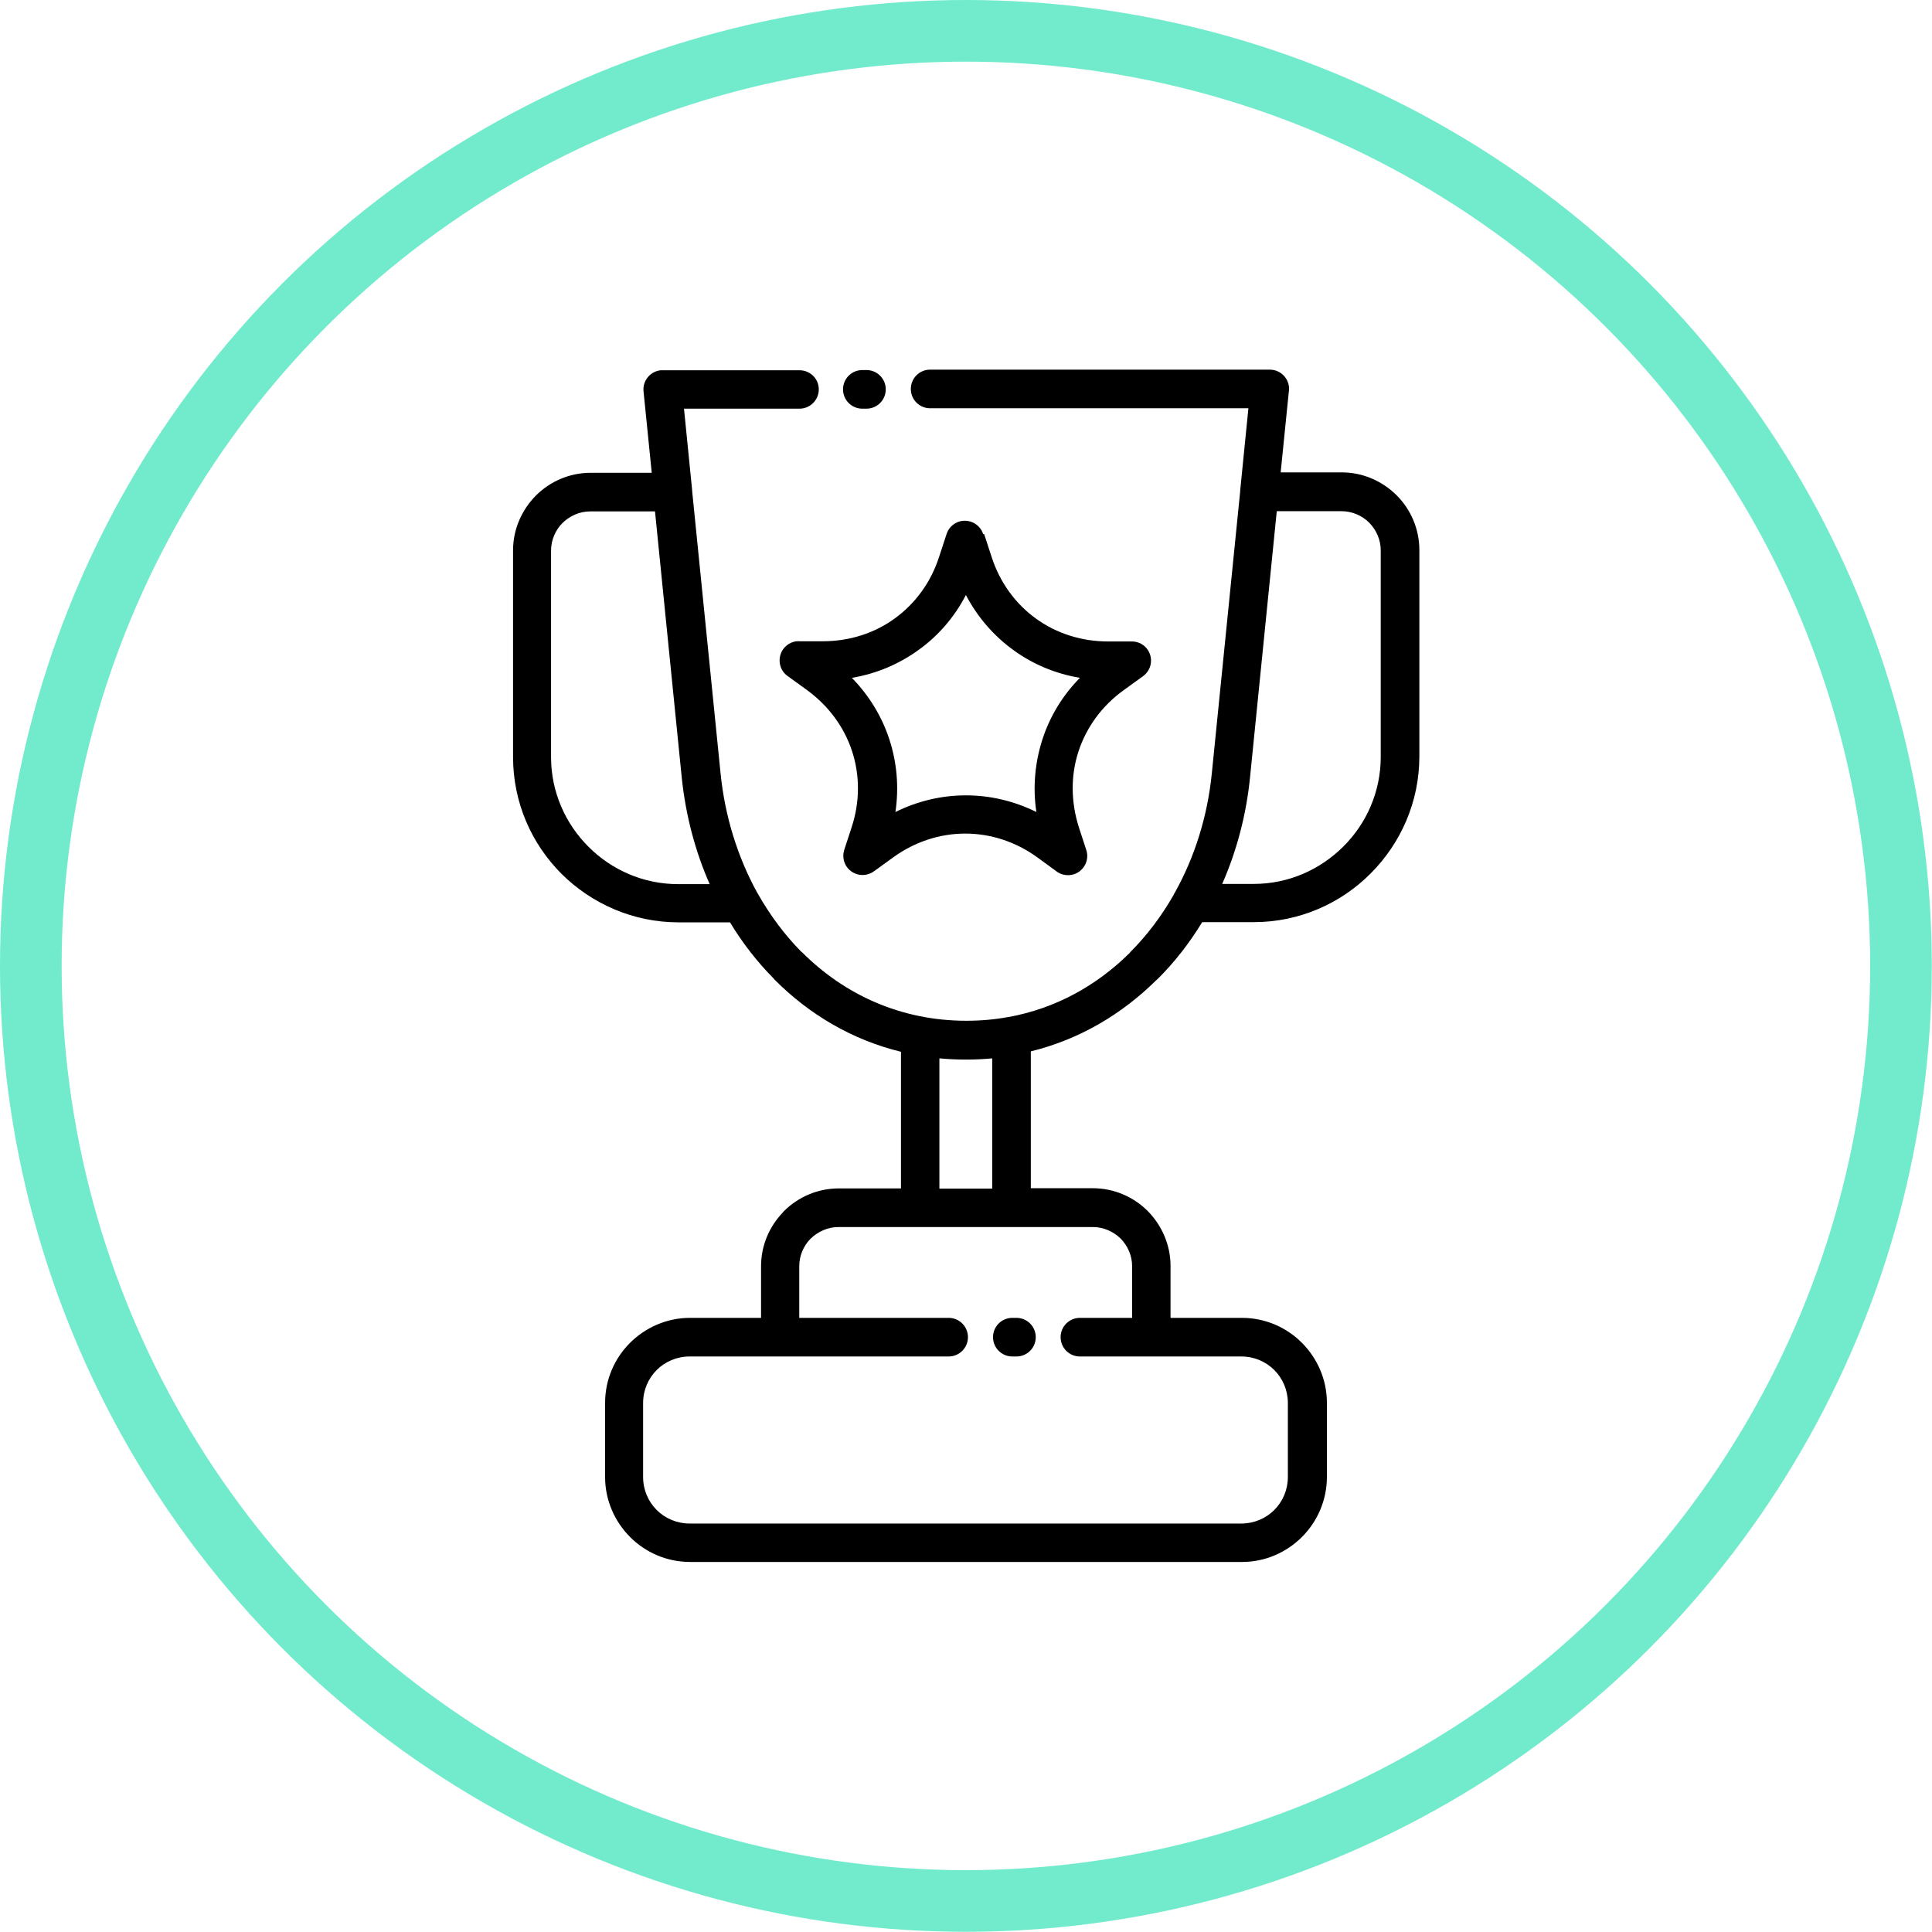
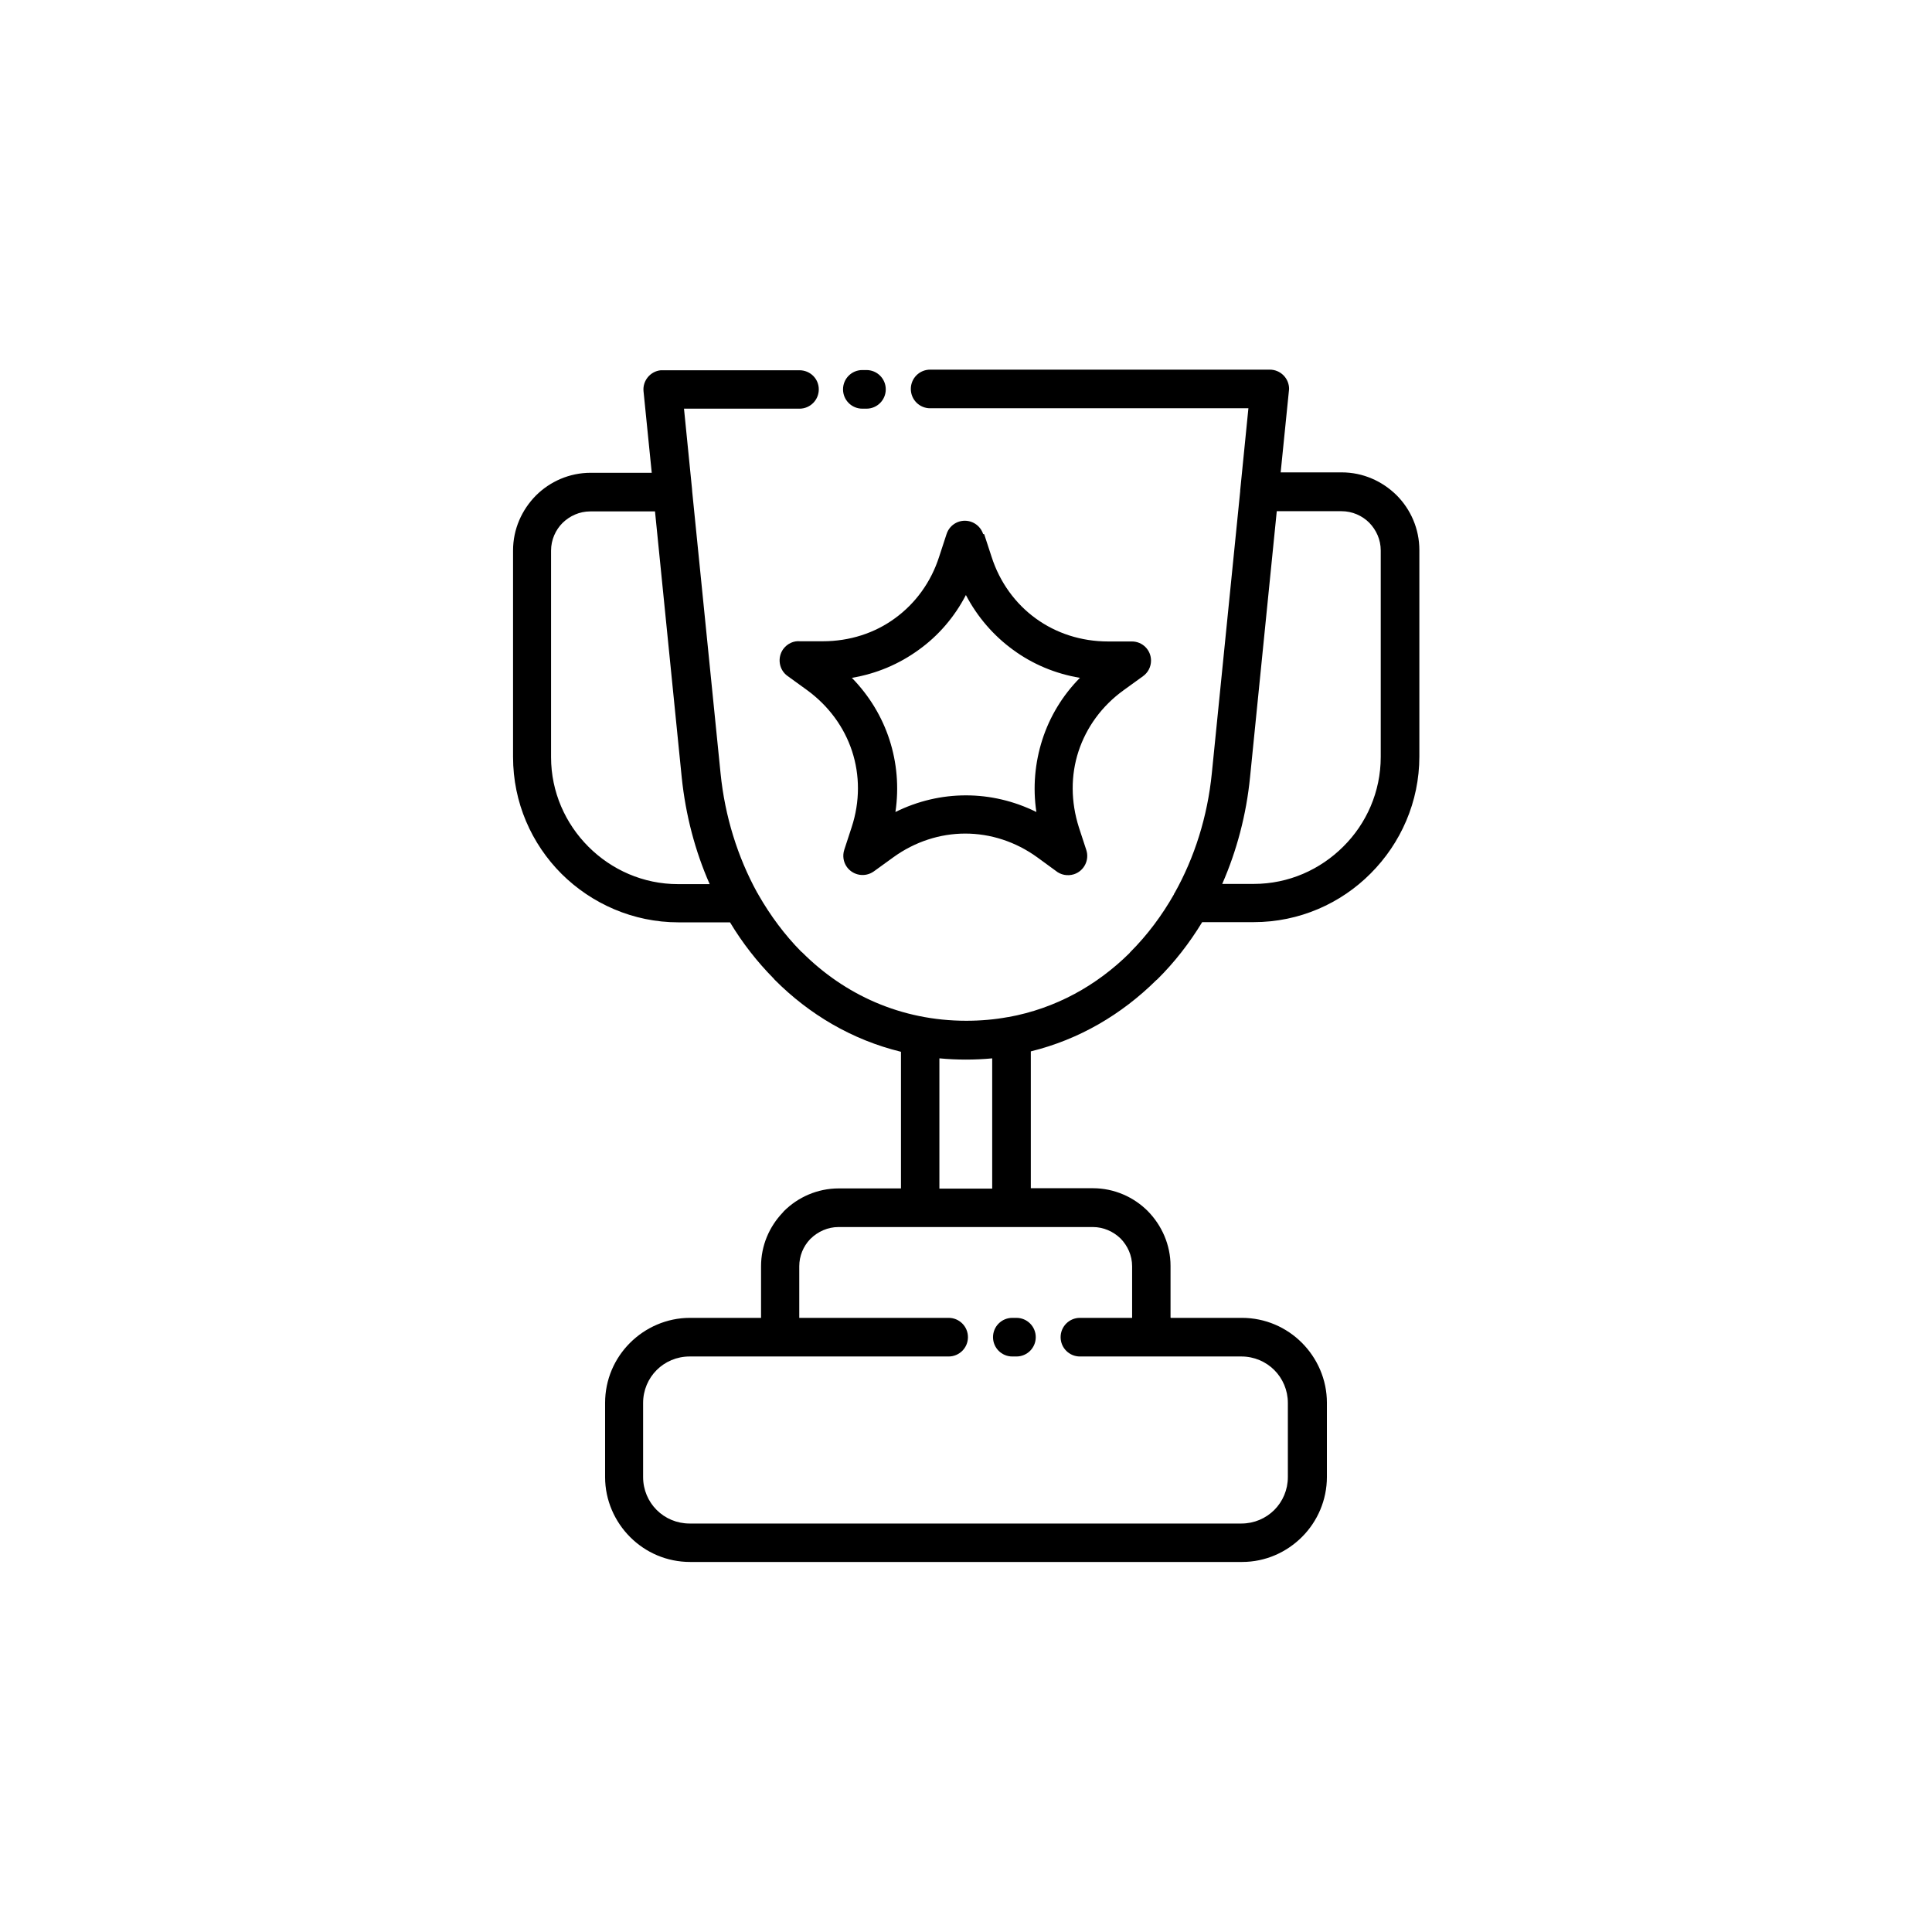
<svg xmlns="http://www.w3.org/2000/svg" id="Capa_2" viewBox="0 0 94.03 94.03">
  <defs>
    <style>
      .cls-1 {
        fill: none;
        stroke: #71ebcc;
        stroke-miterlimit: 10;
        stroke-width: 3px;
      }
    </style>
  </defs>
  <g id="Layer_1">
    <g>
-       <circle class="cls-1" cx="47.01" cy="47.01" r="45.51" />
      <path d="M41.97,19.89c-.52,0-.94-.42-.94-.94s.42-.94.94-.94h.2c.52,0,.94.42.94.94s-.42.94-.94.94h-.2ZM47.9,26l.36,1.1c.4,1.25,1.17,2.29,2.15,3,.99.72,2.21,1.12,3.52,1.12h1.16c.52,0,.93.42.93.93,0,.31-.15.59-.39.76l-.94.68c-1.07.77-1.82,1.82-2.2,2.98-.38,1.16-.38,2.44.02,3.7l.36,1.1c.16.49-.11,1.02-.6,1.18-.32.1-.65.03-.89-.17l-.89-.65c-1.06-.77-2.29-1.16-3.51-1.16s-2.45.39-3.51,1.16l-.94.68c-.42.3-1,.21-1.31-.21-.18-.25-.22-.56-.13-.84l.36-1.1c.41-1.25.4-2.54.02-3.7-.38-1.16-1.13-2.2-2.2-2.98l-.94-.68c-.42-.3-.51-.89-.21-1.31.2-.27.51-.41.82-.38h1.1c1.32,0,2.54-.4,3.52-1.12.99-.72,1.75-1.75,2.15-3l.36-1.1c.16-.49.68-.76,1.18-.6.3.1.51.33.6.6h0ZM49.31,31.63c-.95-.69-1.74-1.6-2.3-2.67-.56,1.08-1.35,1.99-2.3,2.67-.95.69-2.05,1.16-3.25,1.36.85.87,1.47,1.9,1.83,3.01.36,1.11.47,2.31.29,3.52,1.09-.54,2.26-.81,3.43-.81s2.34.27,3.43.81c-.18-1.2-.07-2.4.29-3.52s.98-2.15,1.83-3.01c-1.2-.2-2.31-.67-3.25-1.36h0ZM52.56,66.02c-.52,0-.94-.42-.94-.94s.42-.94.94-.94h2.54v-2.51c0-.53-.22-1-.56-1.35-.35-.34-.83-.56-1.35-.56h-12.38c-.52,0-1,.22-1.35.56l-.04.04c-.32.34-.52.8-.52,1.31v2.51h7.27c.52,0,.94.42.94.94s-.42.94-.94.94h-12.61c-.62,0-1.19.25-1.6.66-.41.41-.66.98-.66,1.6v3.61c0,.62.25,1.19.66,1.6.41.41.98.66,1.6.66h26.86c.62,0,1.19-.25,1.6-.66.41-.41.66-.98.66-1.6v-3.61c0-.62-.25-1.19-.66-1.6-.41-.41-.98-.66-1.6-.66h-7.88,0ZM56.98,64.14h3.46c1.14,0,2.17.46,2.92,1.21.75.75,1.22,1.79,1.22,2.92v3.61c0,1.13-.46,2.17-1.21,2.92h0c-.75.75-1.78,1.22-2.92,1.22h-26.86c-1.14,0-2.17-.46-2.92-1.21-.75-.75-1.22-1.79-1.22-2.92v-3.61c0-1.14.46-2.17,1.21-2.92.75-.75,1.79-1.22,2.92-1.22h3.46v-2.51c0-1.01.4-1.93,1.06-2.62l.05-.06c.68-.68,1.63-1.11,2.67-1.11h3.03v-6.65c-2.38-.58-4.47-1.82-6.15-3.51l-.05-.06c-.8-.81-1.52-1.73-2.12-2.73h-2.51c-2.21,0-4.23-.91-5.69-2.36-1.46-1.46-2.36-3.47-2.36-5.69v-10.05c0-1.04.43-1.98,1.11-2.67.69-.69,1.64-1.11,2.67-1.11h2.97l-.4-3.97c-.05-.51.33-.97.84-1.02h6.75c.52,0,.94.41.94.93s-.42.94-.94.94h-5.62l.39,3.9s.01.09.01.14l1.38,13.71c.21,2.09.83,4.07,1.78,5.8.03.04.05.08.07.12.58,1.01,1.27,1.94,2.07,2.75l.05.04c2.06,2.06,4.81,3.33,7.99,3.33.7,0,1.38-.06,2.03-.18h.02c2.3-.42,4.29-1.53,5.89-3.11l.04-.05c.83-.83,1.54-1.78,2.13-2.82v-.02s.03-.04.03-.04c.97-1.73,1.6-3.72,1.81-5.83l1.38-13.72s0-.1.01-.14l.39-3.9h-15.49c-.52,0-.94-.42-.94-.94s.42-.94.94-.94h16.53c.52,0,.94.42.94.94l-.41,4.06h2.97c1.04,0,1.98.43,2.67,1.11.69.69,1.11,1.64,1.11,2.67v10.05c0,2.21-.91,4.23-2.37,5.69-1.45,1.46-3.47,2.37-5.69,2.37h-2.51c-.62,1.02-1.35,1.96-2.18,2.78l-.06.05c-1.68,1.66-3.74,2.88-6.1,3.46v6.66h3.02c1.04,0,1.99.43,2.67,1.11.68.69,1.11,1.64,1.11,2.67v2.51h0ZM49.27,66.02c-.52,0-.94-.42-.94-.94s.42-.94.94-.94h.2c.52,0,.94.42.94.94s-.42.94-.94.94h-.2ZM45.72,51.51v6.34h2.57v-6.34c-.42.04-.85.06-1.28.06s-.86-.02-1.28-.06h0ZM31.88,24.89h-3.15c-.53,0-1,.22-1.35.56-.34.34-.56.82-.56,1.35v10.05c0,1.7.7,3.24,1.82,4.36,1.12,1.12,2.66,1.82,4.36,1.82h1.54c-.71-1.61-1.17-3.36-1.36-5.19l-1.3-12.94h0ZM59.48,43.02h1.54c1.7,0,3.24-.7,4.36-1.82,1.12-1.11,1.82-2.66,1.82-4.36v-10.05c0-.53-.22-1-.56-1.35-.34-.34-.82-.56-1.35-.56h-3.15l-1.3,12.94c-.18,1.83-.65,3.59-1.35,5.19h0Z" />
    </g>
  </g>
</svg>